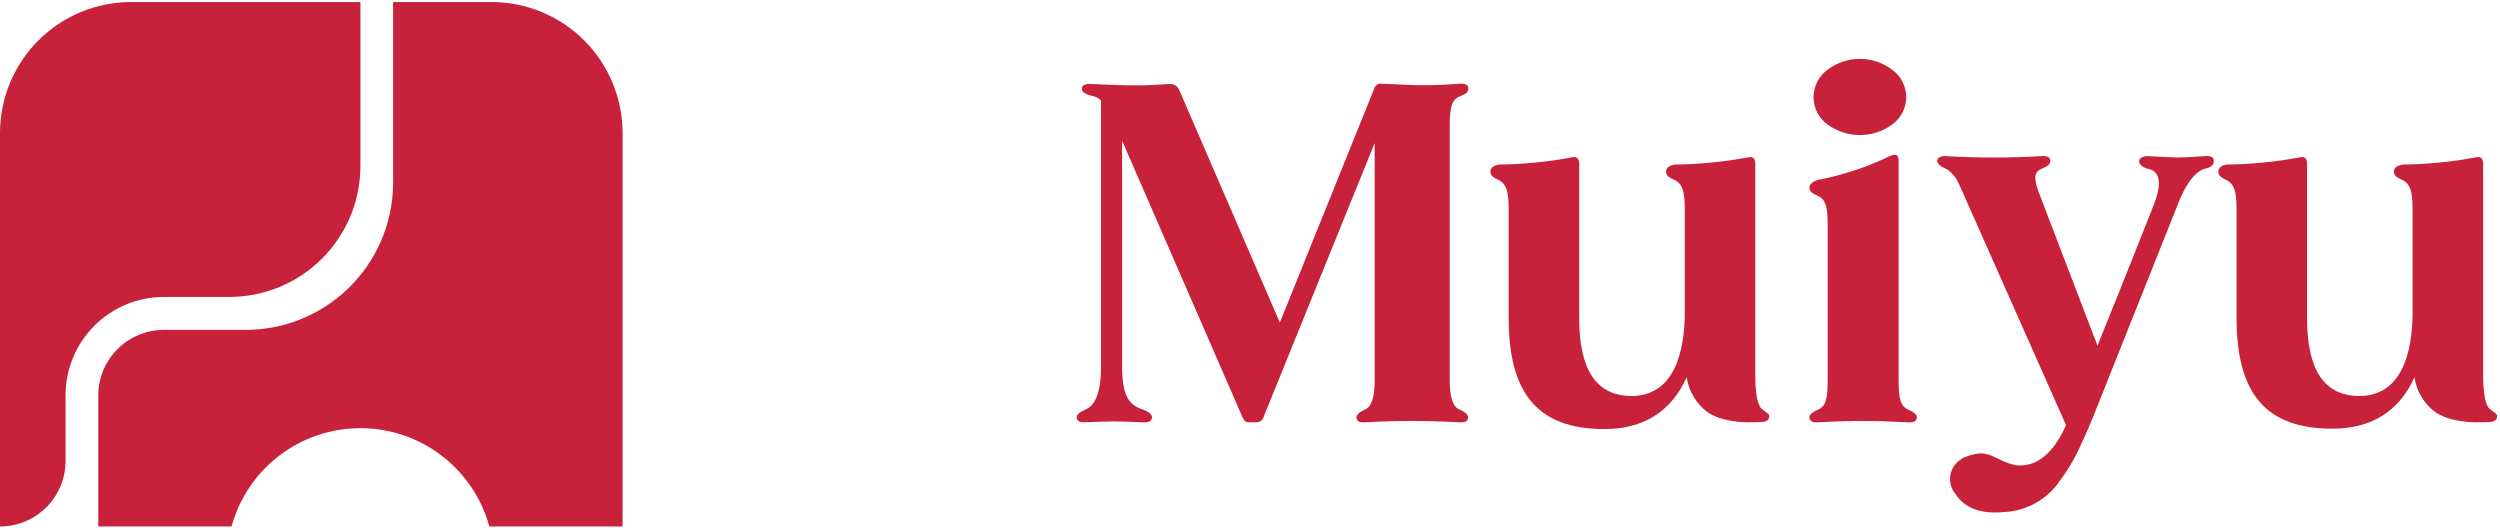
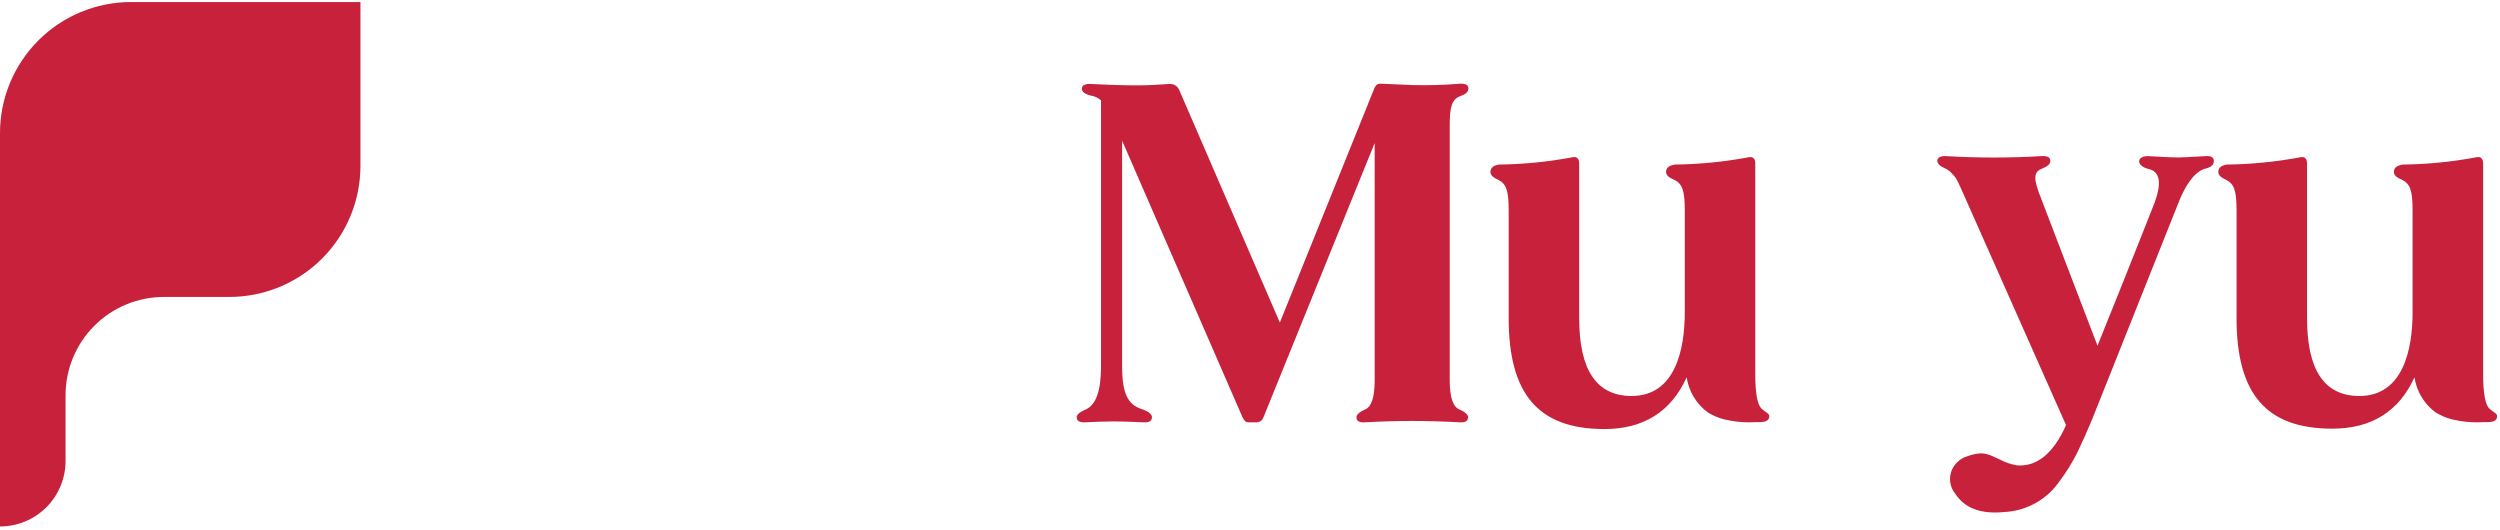
<svg xmlns="http://www.w3.org/2000/svg" viewBox="0 0 352 74" width="118" height="25">
  <title>Logo de Muiyu</title>
  <g fill="#c7213b">
    <path d="M27.68 41.52H32.29C34.714 41.521 37.114 41.045 39.354 40.118C41.593 39.192 43.628 37.833 45.343 36.12C47.057 34.406 48.417 32.372 49.345 30.133C50.273 27.894 50.75 25.494 50.75 23.07V18.47V0H46.18H18.41C13.52 0.011 8.835 1.962 5.383 5.425C1.931 8.888 -0.005 13.58 1.09028e-05 18.47V73.84C2.448 73.84 4.796 72.868 6.527 71.137C8.258 69.406 9.23 67.058 9.23 64.61V55.39C9.227 53.57 9.583 51.768 10.278 50.086C10.972 48.404 11.991 46.875 13.276 45.587C14.561 44.299 16.088 43.277 17.768 42.579C19.449 41.881 21.25 41.521 23.07 41.52H27.68Z" />
-     <path d="M69.23 0H55.35V25.79C55.248 31.226 53.017 36.406 49.137 40.215C45.257 44.024 40.037 46.158 34.6 46.16H23.07C20.622 46.16 18.274 47.132 16.543 48.863C14.812 50.594 13.84 52.942 13.84 55.39V73.84H32.6C33.691 69.863 36.057 66.354 39.337 63.853C42.616 61.352 46.626 59.997 50.75 59.997C54.874 59.997 58.884 61.352 62.163 63.853C65.442 66.354 67.809 69.863 68.9 73.84H87.66V18.47C87.663 16.047 87.188 13.647 86.263 11.408C85.338 9.168 83.982 7.133 82.27 5.418C80.559 3.703 78.526 2.342 76.289 1.412C74.052 0.482 71.653 0.003 69.23 0Z" />
    <path d="M206.705 58.452C206.705 58.982 206.312 59.237 205.527 59.173C203.152 59.046 200.915 58.982 198.815 58.982C196.778 58.982 194.541 59.046 192.175 59.173C191.381 59.237 190.988 58.982 190.988 58.452C190.988 58.123 191.381 57.731 192.111 57.402C193.098 57.073 193.554 55.685 193.554 53.256V19.849L177.901 58.452C177.84 58.651 177.72 58.826 177.557 58.955C177.394 59.084 177.196 59.16 176.988 59.173H175.737C175.408 59.173 175.143 58.909 174.942 58.452L157.993 19.52V51.283C157.993 55.493 158.979 56.808 161.016 57.402C161.801 57.731 162.194 58.059 162.194 58.452C162.194 58.982 161.801 59.237 160.952 59.173C159.372 59.11 157.993 59.046 156.869 59.046C155.49 59.046 154.175 59.11 152.86 59.173C151.993 59.21 151.6 58.982 151.6 58.452C151.6 58.123 151.993 57.731 152.787 57.402C154.294 56.808 155.025 54.772 155.025 51.283V13.84C154.634 13.493 154.152 13.265 153.637 13.183C152.787 12.982 152.321 12.653 152.321 12.196C152.321 11.74 152.787 11.475 153.637 11.539C156.011 11.667 158.203 11.731 160.148 11.731C161.399 11.731 162.888 11.667 164.623 11.539C164.931 11.508 165.24 11.582 165.501 11.747C165.763 11.913 165.961 12.161 166.066 12.452L180.203 45.128L193.609 11.895H193.673C193.81 11.566 194.139 11.438 194.586 11.502L198.997 11.694C201.17 11.744 203.343 11.68 205.509 11.502C206.358 11.438 206.751 11.694 206.751 12.16C206.751 12.626 206.422 12.945 205.7 13.21C204.385 13.667 204.121 14.79 204.121 17.42V53.256C204.121 55.685 204.586 57.073 205.573 57.402C206.312 57.731 206.705 58.123 206.705 58.452Z" />
    <path d="M249.116 58.297C249.116 58.881 248.659 59.146 247.801 59.146H247.207C245.707 59.24 244.202 59.107 242.742 58.753C241.929 58.542 241.153 58.21 240.44 57.767C238.842 56.578 237.779 54.805 237.481 52.836C235.308 57.657 231.426 60.123 225.901 60.123C216.504 60.123 212.422 55.1 212.422 44.507V29.256C212.422 26.625 212.093 25.603 210.979 25.046C210.248 24.717 209.856 24.388 209.856 23.931C209.856 23.338 210.248 23.018 211.043 22.881C214.462 22.842 217.872 22.509 221.235 21.886C221.956 21.694 222.349 21.959 222.349 22.744V44.507C222.349 51.813 224.787 55.466 229.719 55.466C235.901 55.466 237.216 48.89 237.216 43.694V29.256C237.216 26.625 236.888 25.603 235.764 25.046C234.979 24.717 234.586 24.388 234.586 23.931C234.586 23.338 234.979 23.018 235.837 22.881C239.257 22.841 242.667 22.508 246.029 21.886C246.751 21.694 247.143 21.959 247.143 22.744V52.406C247.143 55.225 247.472 56.869 248.13 57.338C248.522 57.73 249.116 57.922 249.116 58.297Z" />
-     <path d="M269.892 58.452C269.892 58.982 269.5 59.237 268.641 59.173C266.276 59.046 264.166 58.982 262.331 58.982C260.495 58.982 258.248 59.046 256.02 59.173C255.162 59.237 254.769 58.982 254.769 58.452C254.769 58.123 255.162 57.731 255.947 57.402C257.07 56.936 257.335 55.886 257.335 53.256V31.42C257.335 28.863 257.07 27.813 255.947 27.283C255.162 26.954 254.769 26.625 254.769 26.16C254.769 25.694 255.162 25.311 255.947 25.046C259.455 24.377 262.86 23.25 266.075 21.694C266.933 21.301 267.326 21.493 267.326 22.352V53.256C267.326 55.886 267.591 56.909 268.705 57.402C269.5 57.731 269.892 58.123 269.892 58.452ZM257.262 17.201C256.667 16.759 256.184 16.184 255.851 15.522C255.518 14.86 255.344 14.129 255.344 13.388C255.344 12.647 255.518 11.916 255.851 11.254C256.184 10.592 256.667 10.017 257.262 9.575C258.581 8.554 260.201 8 261.869 8C263.537 8 265.158 8.554 266.477 9.575C267.072 10.017 267.555 10.592 267.888 11.254C268.221 11.916 268.395 12.647 268.395 13.388C268.395 14.129 268.221 14.86 267.888 15.522C267.555 16.184 267.072 16.759 266.477 17.201C265.145 18.192 263.529 18.727 261.869 18.727C260.209 18.727 258.594 18.192 257.262 17.201Z" />
    <path d="M311.709 22.352C311.709 22.881 311.381 23.201 310.723 23.402C309.216 23.667 307.764 25.438 306.513 28.799L294.641 58.58C293.792 60.626 293.061 62.233 292.477 63.447C291.779 64.83 290.963 66.15 290.038 67.393C289.165 68.685 288.004 69.756 286.646 70.522C285.287 71.287 283.769 71.726 282.212 71.804C278.924 72.132 276.623 71.277 275.308 69.237C274.828 68.653 274.566 67.92 274.566 67.164C274.566 66.408 274.828 65.676 275.308 65.091C275.65 64.678 276.077 64.342 276.559 64.105C279.189 63.119 279.783 63.584 281.627 64.434C282.349 64.815 283.125 65.083 283.929 65.228C286.751 65.484 289.116 63.584 290.897 59.566L276.714 27.612C275.664 25.247 275.536 24.872 274.942 24.26C274.674 23.928 274.338 23.657 273.956 23.466C273.171 23.137 272.769 22.744 272.769 22.352C272.769 21.959 273.171 21.63 274.02 21.694C278.488 21.959 282.968 21.959 287.435 21.694C288.294 21.63 288.687 21.886 288.687 22.352C288.687 22.817 288.294 23.137 287.499 23.466C286.257 23.931 286.321 24.982 287.372 27.612L295.326 48.388C300.13 36.516 302.696 29.913 303.152 28.799C304.467 25.572 304.206 23.794 302.367 23.466C300.787 23.009 300.787 21.694 302.431 21.694C304.668 21.822 306.084 21.886 306.705 21.886C307.161 21.886 308.413 21.822 310.522 21.694C311.317 21.63 311.709 21.886 311.709 22.352Z" />
    <path d="M351.6 58.297C351.6 58.881 351.134 59.146 350.276 59.146H349.691C348.188 59.24 346.68 59.107 345.216 58.753C344.405 58.541 343.629 58.208 342.915 57.767C341.317 56.578 340.254 54.805 339.956 52.836C337.783 57.63 333.911 60.069 328.385 60.069C318.979 60.069 314.906 55.073 314.906 44.479V29.256C314.906 26.625 314.577 25.603 313.454 25.046C312.732 24.717 312.34 24.388 312.34 23.931C312.34 23.338 312.732 23.018 313.518 22.881C316.94 22.842 320.353 22.509 323.719 21.886C324.44 21.694 324.833 21.959 324.833 22.744V44.507C324.833 51.813 327.262 55.466 332.194 55.466C338.376 55.466 339.691 48.89 339.691 43.694V29.256C339.691 26.625 339.363 25.603 338.248 25.046C337.454 24.717 337.061 24.388 337.061 23.931C337.061 23.338 337.454 23.018 338.312 22.881C341.732 22.842 345.142 22.509 348.504 21.886C349.226 21.694 349.627 21.959 349.627 22.744V52.406C349.627 55.225 349.956 56.869 350.614 57.338C351.034 57.731 351.6 57.922 351.6 58.297Z" />
  </g>
</svg>